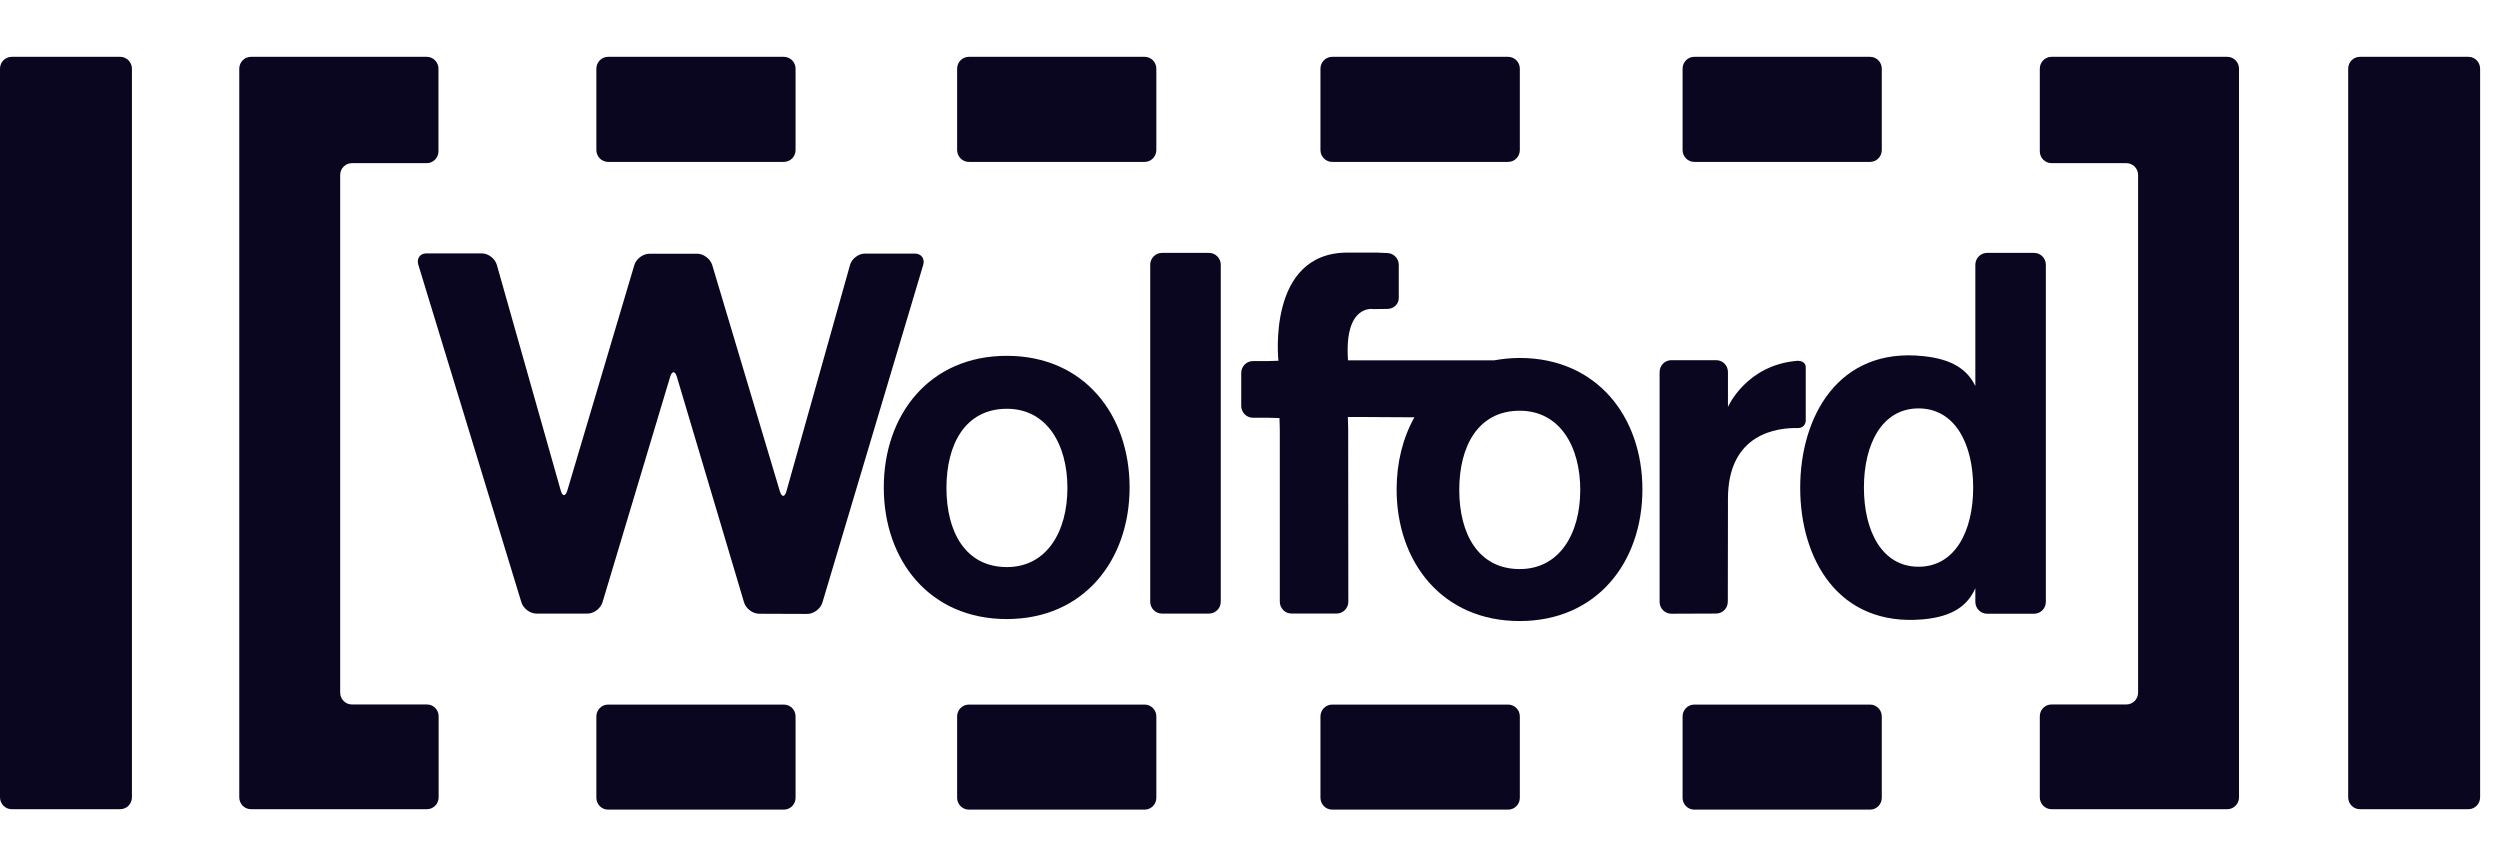
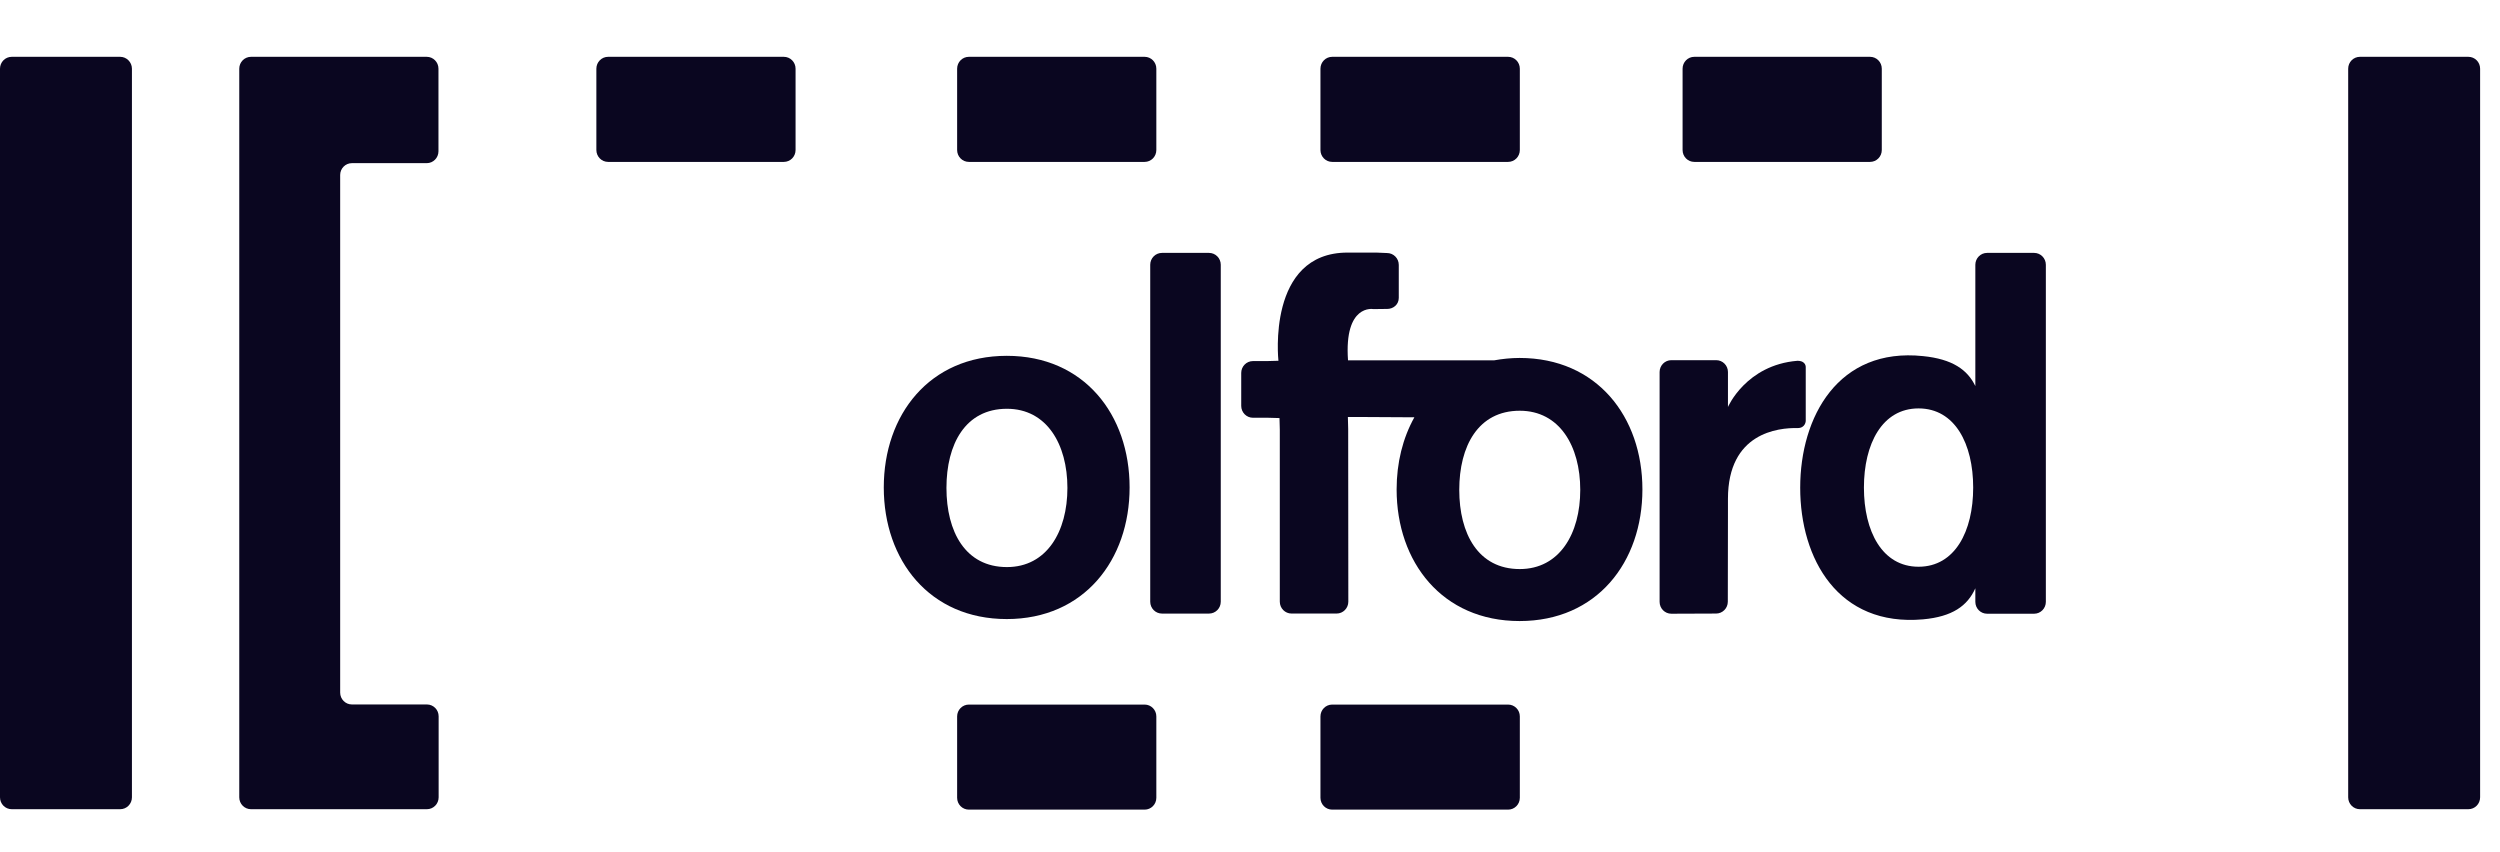
<svg xmlns="http://www.w3.org/2000/svg" width="88" height="30" viewBox="0 0 88 30" fill="none">
  <path d="M15.027 24.797C15.255 24.797 15.44 24.983 15.44 25.214V28.066C15.44 28.297 15.255 28.484 15.027 28.484H8.835C8.607 28.484 8.422 28.297 8.422 28.066V2.418C8.422 2.187 8.607 2 8.835 2H15.021C15.249 2 15.434 2.187 15.434 2.418V5.325C15.434 5.556 15.249 5.743 15.021 5.743H12.387C12.159 5.743 11.974 5.929 11.974 6.16V24.379C11.974 24.61 12.159 24.797 12.387 24.797H15.027Z" fill="#0A0620" />
  <path d="M86.887 28.484C87.115 28.484 87.3 28.297 87.3 28.066V2.418C87.3 2.187 87.115 2 86.887 2H83.069C82.841 2 82.656 2.187 82.656 2.418V28.066C82.656 28.297 82.841 28.484 83.069 28.484H86.887Z" fill="#0A0620" />
-   <path d="M14.724 9.316C14.659 9.096 14.789 8.915 15.012 8.92H16.962C17.19 8.92 17.423 9.101 17.488 9.321L19.737 17.263C19.797 17.483 19.905 17.483 19.971 17.263L22.328 9.332C22.393 9.112 22.632 8.931 22.86 8.931H24.539C24.767 8.931 25.006 9.112 25.071 9.332L27.45 17.29C27.515 17.51 27.624 17.51 27.683 17.29L29.921 9.327C29.981 9.107 30.22 8.926 30.443 8.926H32.203C32.431 8.926 32.561 9.107 32.496 9.327L28.949 21.209C28.884 21.428 28.645 21.61 28.417 21.61L26.722 21.604C26.494 21.604 26.255 21.423 26.19 21.203L23.827 13.267C23.762 13.047 23.653 13.047 23.588 13.267L21.209 21.198C21.144 21.417 20.905 21.599 20.677 21.599H18.884C18.656 21.599 18.417 21.417 18.352 21.198L14.724 9.316Z" fill="#0A0620" />
  <path d="M42.558 21.598C42.786 21.598 42.971 21.411 42.971 21.18V9.32C42.971 9.089 42.786 8.902 42.558 8.902H40.901C40.673 8.902 40.488 9.089 40.488 9.32V21.18C40.488 21.411 40.673 21.598 40.901 21.598H42.558Z" fill="#0A0620" />
  <path d="M60.824 14.326C60.824 14.326 61.46 12.848 63.268 12.7C63.583 12.7 63.562 12.931 63.562 12.931V14.821C63.562 14.821 63.551 15.068 63.279 15.068C62.584 15.052 60.824 15.239 60.824 17.558V17.987L60.819 21.18C60.819 21.41 60.634 21.597 60.406 21.597L58.831 21.603C58.603 21.603 58.418 21.416 58.418 21.185V13.095C58.418 12.865 58.603 12.678 58.831 12.678H60.411C60.639 12.678 60.824 12.865 60.824 13.095V14.326Z" fill="#0A0620" />
  <path d="M67.533 19.949C66.251 19.949 65.61 18.701 65.61 17.163C65.61 15.624 66.251 14.376 67.533 14.376C68.815 14.376 69.456 15.624 69.456 17.163C69.456 18.701 68.815 19.949 67.533 19.949ZM71.602 8.902H69.945C69.717 8.902 69.532 9.089 69.532 9.32V13.59C69.255 13.013 68.723 12.639 67.691 12.535C64.709 12.222 63.367 14.667 63.367 17.168C63.367 19.674 64.703 22.065 67.691 21.801C68.723 21.707 69.255 21.328 69.532 20.707V21.185C69.532 21.416 69.717 21.603 69.945 21.603H71.602C71.829 21.603 72.014 21.416 72.014 21.185V9.32C72.014 9.089 71.829 8.902 71.602 8.902Z" fill="#0A0620" />
  <path d="M35.444 14.389C33.977 14.389 33.315 15.636 33.315 17.175C33.315 18.714 33.977 19.961 35.444 19.961C36.845 19.961 37.573 18.714 37.573 17.175C37.573 15.636 36.845 14.389 35.444 14.389ZM31.109 17.158C31.109 14.603 32.712 12.525 35.438 12.525C38.16 12.525 39.762 14.597 39.762 17.158C39.762 19.714 38.154 21.791 35.438 21.791C32.717 21.791 31.109 19.719 31.109 17.158Z" fill="#0A0620" />
  <path d="M53.495 20.031C52.029 20.031 51.366 18.783 51.366 17.244C51.366 15.705 52.029 14.458 53.495 14.458C54.897 14.458 55.625 15.705 55.625 17.244C55.625 18.783 54.897 20.031 53.495 20.031ZM53.49 12.6C53.18 12.6 52.882 12.633 52.599 12.683H47.45C47.309 10.688 48.341 10.88 48.341 10.88C48.341 10.88 48.678 10.875 48.759 10.875H48.824C49.052 10.875 49.237 10.715 49.237 10.484V9.325C49.237 9.094 49.052 8.907 48.824 8.907L48.449 8.891H47.434C44.582 8.891 45 12.688 45 12.688V12.699L44.593 12.71H44.104C43.876 12.71 43.691 12.897 43.691 13.128V14.287C43.691 14.518 43.876 14.705 44.104 14.705H44.636L45.038 14.716L45.049 15.123V21.179C45.049 21.41 45.234 21.597 45.462 21.597H47.048C47.276 21.597 47.461 21.41 47.461 21.179L47.456 15.095L47.445 14.678H47.863L49.786 14.689C49.378 15.42 49.161 16.288 49.161 17.228C49.161 19.783 50.763 21.861 53.49 21.861C56.211 21.861 57.813 19.789 57.813 17.228C57.813 14.672 56.211 12.6 53.49 12.6Z" fill="#0A0620" />
-   <path d="M72.214 24.797C71.985 24.797 71.801 24.983 71.801 25.214V28.066C71.801 28.297 71.985 28.484 72.214 28.484H78.4C78.628 28.484 78.813 28.297 78.813 28.066V2.418C78.813 2.187 78.628 2 78.4 2H72.214C71.985 2 71.801 2.187 71.801 2.418V5.325C71.801 5.556 71.985 5.743 72.214 5.743H74.848C75.076 5.743 75.261 5.929 75.261 6.16V24.379C75.261 24.61 75.076 24.797 74.848 24.797H72.214Z" fill="#0A0620" />
  <path d="M27.591 5.699C27.82 5.699 28.004 5.512 28.004 5.281V2.418C28.004 2.187 27.82 2 27.591 2H21.405C21.177 2 20.992 2.187 20.992 2.418V5.281C20.992 5.512 21.177 5.699 21.405 5.699H27.591Z" fill="#0A0620" />
  <path d="M40.291 5.699C40.519 5.699 40.703 5.512 40.703 5.281V2.418C40.703 2.187 40.519 2 40.291 2H34.104C33.876 2 33.691 2.187 33.691 2.418V5.281C33.691 5.512 33.876 5.699 34.104 5.699H40.291Z" fill="#0A0620" />
  <path d="M53.085 5.699C53.313 5.699 53.498 5.512 53.498 5.281V2.418C53.498 2.187 53.313 2 53.085 2H46.893C46.665 2 46.48 2.187 46.48 2.418V5.281C46.48 5.512 46.665 5.699 46.893 5.699H53.085Z" fill="#0A0620" />
  <path d="M65.826 5.699C66.054 5.699 66.239 5.512 66.239 5.281V2.418C66.239 2.187 66.054 2 65.826 2H59.639C59.411 2 59.227 2.187 59.227 2.418V5.281C59.227 5.512 59.411 5.699 59.639 5.699H65.826Z" fill="#0A0620" />
-   <path d="M27.591 28.499C27.82 28.499 28.004 28.313 28.004 28.082V25.218C28.004 24.988 27.82 24.801 27.591 24.801H21.405C21.177 24.801 20.992 24.988 20.992 25.218V28.082C20.992 28.313 21.177 28.499 21.405 28.499H27.591Z" fill="#0A0620" />
  <path d="M40.291 28.499C40.519 28.499 40.703 28.313 40.703 28.082V25.218C40.703 24.988 40.519 24.801 40.291 24.801H34.104C33.876 24.801 33.691 24.988 33.691 25.218V28.082C33.691 28.313 33.876 28.499 34.104 28.499H40.291Z" fill="#0A0620" />
  <path d="M53.085 28.499C53.313 28.499 53.498 28.313 53.498 28.082V25.218C53.498 24.988 53.313 24.801 53.085 24.801H46.893C46.665 24.801 46.48 24.988 46.48 25.218V28.082C46.48 28.313 46.665 28.499 46.893 28.499H53.085Z" fill="#0A0620" />
-   <path d="M65.826 28.499C66.054 28.499 66.239 28.313 66.239 28.082V25.218C66.239 24.988 66.054 24.801 65.826 24.801H59.639C59.411 24.801 59.227 24.988 59.227 25.218V28.082C59.227 28.313 59.411 28.499 59.639 28.499H65.826Z" fill="#0A0620" />
  <path d="M0.413 28.484C0.185 28.484 0 28.297 0 28.066V2.418C0 2.187 0.185 2 0.413 2H4.231C4.454 2 4.644 2.187 4.644 2.418V28.066C4.644 28.297 4.459 28.484 4.231 28.484H0.413Z" fill="#0A0620" />
</svg>